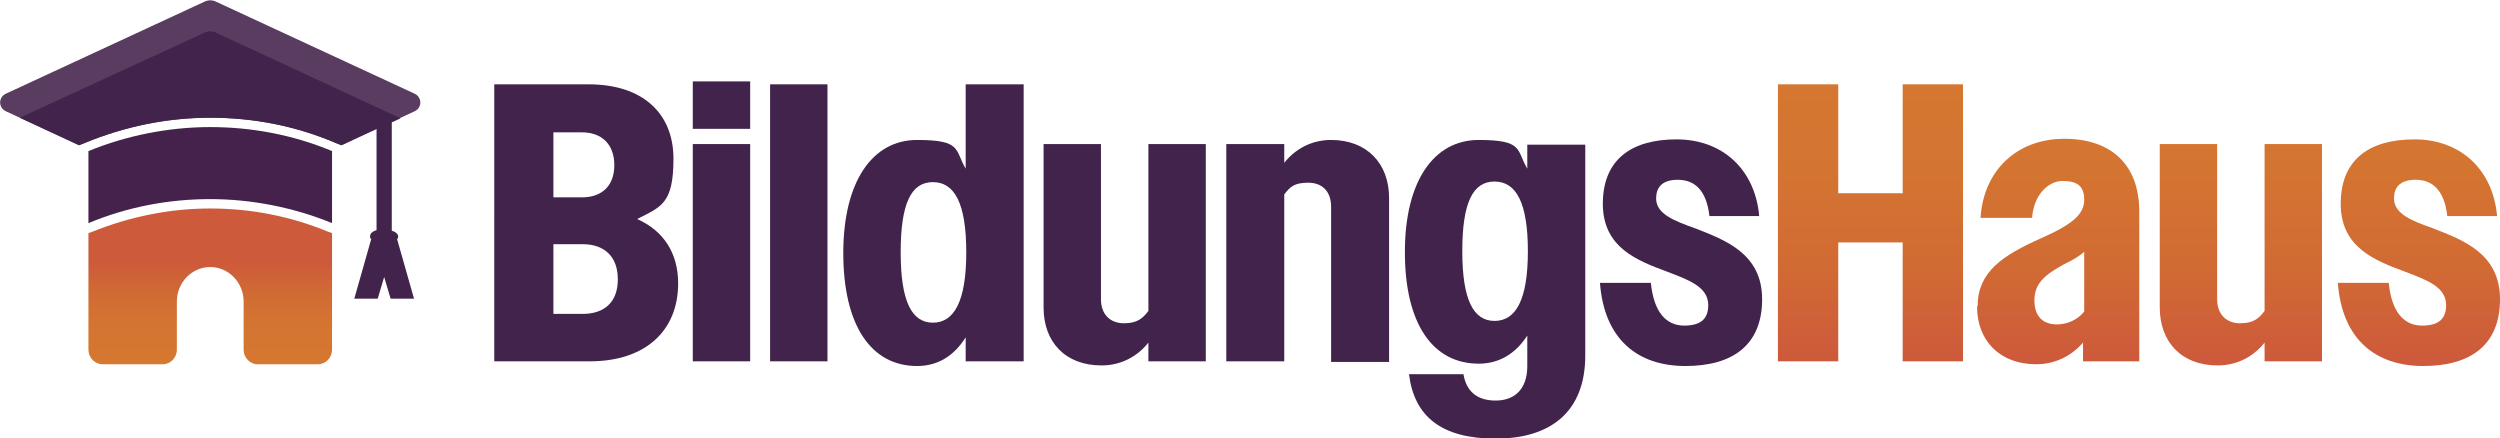
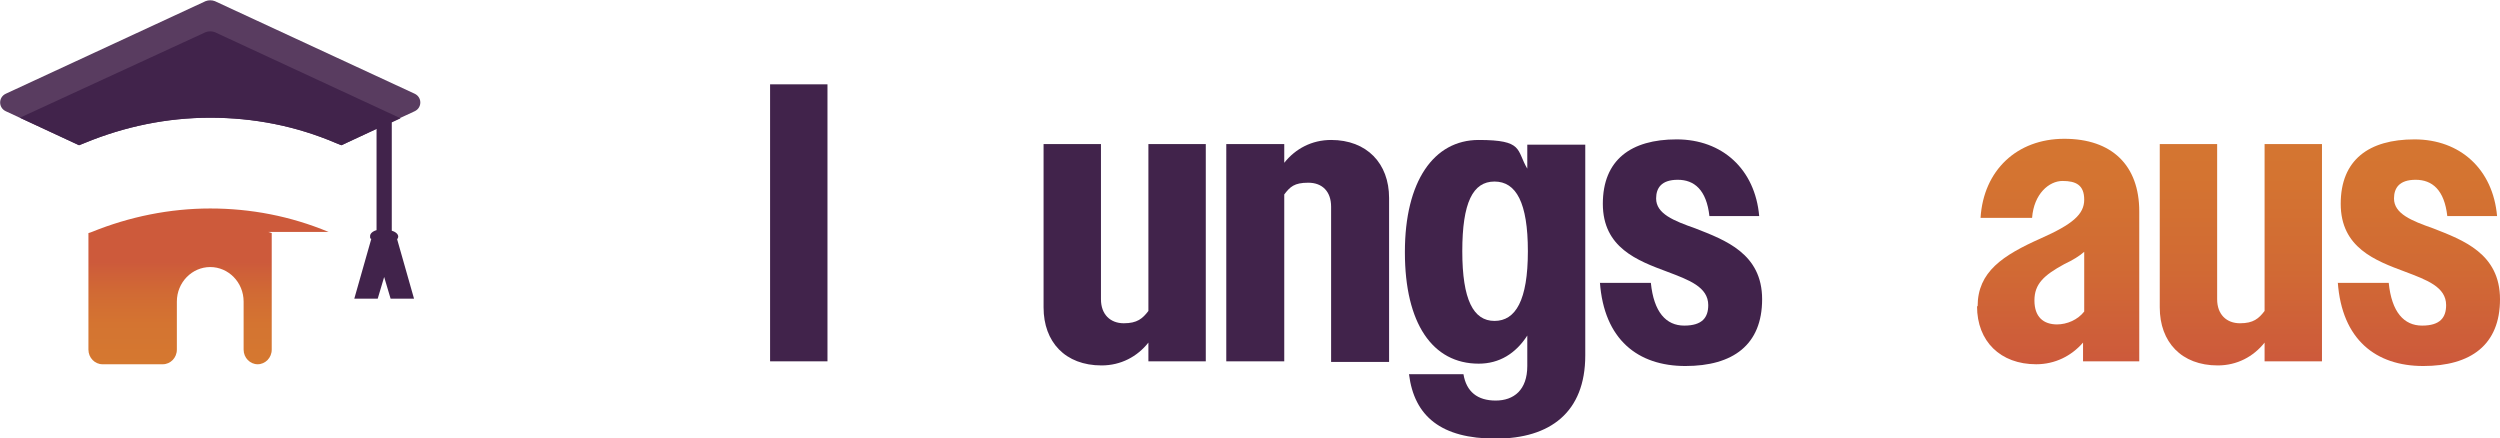
<svg xmlns="http://www.w3.org/2000/svg" xmlns:xlink="http://www.w3.org/1999/xlink" id="Ebene_1" version="1.1" viewBox="0 0 426.9 74.8">
  <defs>
    <style> .st0 { fill: url(#Unbenannter_Verlauf_133); } .st1 { fill: #593c60; } .st2 { fill: url(#Unbenannter_Verlauf_134); } .st3 { fill: url(#Unbenannter_Verlauf_131); } .st4 { fill: #44224c; } .st5 { fill: #41234b; } .st6 { fill: url(#Unbenannter_Verlauf_13); } .st7 { fill: url(#Unbenannter_Verlauf_132); } </style>
    <linearGradient id="Unbenannter_Verlauf_13" data-name="Unbenannter Verlauf 13" x1="319.4" y1="9.2" x2="319.4" y2="61.5" gradientUnits="userSpaceOnUse">
      <stop offset="0" stop-color="#d57830" />
      <stop offset=".4" stop-color="#d47431" />
      <stop offset=".7" stop-color="#d16a34" />
      <stop offset="1" stop-color="#cd5a3b" />
    </linearGradient>
    <linearGradient id="Unbenannter_Verlauf_131" data-name="Unbenannter Verlauf 13" x1="351.6" y1="9.2" x2="351.6" y2="61.5" xlink:href="#Unbenannter_Verlauf_13" />
    <linearGradient id="Unbenannter_Verlauf_132" data-name="Unbenannter Verlauf 13" x1="382.7" y1="9.2" x2="382.7" y2="61.5" xlink:href="#Unbenannter_Verlauf_13" />
    <linearGradient id="Unbenannter_Verlauf_133" data-name="Unbenannter Verlauf 13" x1="413" y1="9.2" x2="413" y2="61.5" xlink:href="#Unbenannter_Verlauf_13" />
    <linearGradient id="Unbenannter_Verlauf_134" data-name="Unbenannter Verlauf 13" x1="35.9" y1="62.2" x2="35.9" y2="44.7" xlink:href="#Unbenannter_Verlauf_13" />
  </defs>
  <g>
-     <path class="st5" d="M84.3,14.4h16.2c9.3,0,14.5,5,14.5,12.7s-2.1,8.2-6.2,10.3c4.5,2,7,5.8,7,11,0,8-5.5,13.3-15.1,13.3h-16.3V14.4ZM94.5,22.6v11.1h4.9c3.2,0,5.5-1.8,5.5-5.5s-2.3-5.6-5.5-5.6h-4.9ZM94.5,41.6v12h5c3.7,0,6-2,6-5.9s-2.3-6-6-6h-5Z" />
-     <path class="st5" d="M118.3,13.9h9.8v8.1h-9.8v-8.1ZM118.3,24.6h9.8v37.1h-9.8V24.6Z" />
    <path class="st5" d="M131.5,14.4h9.8v47.3h-9.8V14.4Z" />
-     <path class="st5" d="M144,43.2c0-12.1,4.9-19.3,12.6-19.3s6.4,1.7,8.3,4.9v-14.4h9.9v47.3h-9.9v-4.1c-2,3.2-4.8,4.9-8.3,4.9-7.9,0-12.6-7-12.6-19.3ZM165,43.1c0-8.4-2-12-5.7-12s-5.5,3.6-5.5,12,1.9,12,5.5,12,5.7-3.6,5.7-12Z" />
    <path class="st5" d="M178.2,52.5v-27.9h9.8v26.5c0,2.6,1.6,4.1,3.9,4.1s3.2-.8,4.2-2.1v-28.5h9.8v37.1h-9.8v-3.2c-1.9,2.4-4.7,3.9-8,3.9-6.2,0-9.9-4-9.9-9.9Z" />
    <path class="st5" d="M209.4,24.6h9.9v3.2c1.9-2.4,4.7-3.9,8-3.9,6.1,0,9.9,4,9.9,9.9v28h-9.9v-26.5c0-2.6-1.5-4.1-3.9-4.1s-3.1.7-4.1,2v28.5h-9.9V24.6Z" />
    <path class="st5" d="M239.9,43c0-12,4.9-19.1,12.6-19.1s6.4,1.7,8.3,4.9v-4.1h9.9v36c0,9.7-6,14.2-15.3,14.2s-13.9-3.8-14.8-11h9.3c.5,3,2.4,4.5,5.5,4.5s5.4-1.8,5.4-5.9v-5.2c-2,3.1-4.8,4.8-8.3,4.8-7.9,0-12.6-6.9-12.6-19ZM260.9,42.9c0-8.3-2-11.9-5.7-11.9s-5.5,3.6-5.5,11.9,1.9,11.9,5.5,11.9,5.7-3.5,5.7-11.9Z" />
    <path class="st5" d="M273.2,48.3h8.7c.5,5,2.6,7.3,5.7,7.3s4.1-1.4,4.1-3.5c0-3.1-3.3-4.3-7-5.7-5.1-1.9-11-4.1-11-11.6s4.8-11,12.6-11,13.4,5.1,14.1,13.1h-8.5c-.5-4.5-2.6-6.2-5.4-6.2s-3.7,1.4-3.7,3.2c0,2.6,3,3.8,6.7,5.1,5.1,2,11.4,4.3,11.4,12.1s-5,11.4-13.1,11.4-13.9-4.5-14.6-14.3Z" />
-     <path class="st6" d="M303.6,14.4h10.3v18.6h11V14.4h10.3v47.3h-10.3v-20.3h-11v20.3h-10.3V14.4Z" />
    <path class="st3" d="M337.7,52.3c0-5.9,4.3-8.7,10.8-11.6,5.4-2.4,7.4-4.1,7.4-6.6s-1.4-3.2-3.7-3.2-4.9,2.2-5.2,6.3h-8.8c.5-8.1,6.2-13.5,14.3-13.5s12.8,4.5,12.8,12.4v25.6h-9.6v-3.2c-2,2.3-4.8,3.7-8,3.7-6.1,0-10.1-3.9-10.1-9.9ZM351.2,55.4c1.8,0,3.6-.8,4.7-2.2v-10.2c-.8.7-1.9,1.4-3.4,2.1-3.5,1.9-5.1,3.4-5.1,6.2s1.5,4.1,3.9,4.1Z" />
    <path class="st7" d="M368.8,52.5v-27.9h9.8v26.5c0,2.6,1.6,4.1,3.9,4.1s3.2-.8,4.2-2.1v-28.5h9.8v37.1h-9.8v-3.2c-1.9,2.4-4.7,3.9-8,3.9-6.2,0-9.9-4-9.9-9.9Z" />
    <path class="st0" d="M399.2,48.3h8.7c.5,5,2.6,7.3,5.7,7.3s4.1-1.4,4.1-3.5c0-3.1-3.3-4.3-7-5.7-5.1-1.9-11-4.1-11-11.6s4.8-11,12.6-11,13.4,5.1,14.1,13.1h-8.5c-.5-4.5-2.6-6.2-5.4-6.2s-3.7,1.4-3.7,3.2c0,2.6,3,3.8,6.7,5.1,5.1,2,11.4,4.3,11.4,12.1s-5,11.4-13.1,11.4-13.9-4.5-14.6-14.3Z" />
  </g>
  <g>
    <path class="st1" d="M70.8,16L36.7.2c-.5-.2-1.1-.2-1.6,0L1,16c-1.3.6-1.3,2.4,0,3l12.5,5.8,1-.4c6.8-2.8,14-4.3,21.4-4.3s14.6,1.4,21.4,4.3l1,.4,12.5-5.8c1.3-.6,1.3-2.4,0-3Z" />
-     <path class="st2" d="M56.1,39.6c-6.5-2.7-13.3-4-20.2-4s-13.8,1.4-20.2,4l-.6.2v19.9c0,1.4,1.1,2.5,2.4,2.5h10.3c1.3,0,2.4-1.1,2.4-2.5v-8.2c0-3.3,2.6-5.9,5.7-5.9s5.7,2.6,5.7,5.9v8.2c0,1.4,1.1,2.5,2.4,2.5h10.3c1.3,0,2.4-1.1,2.4-2.5v-19.9l-.6-.2Z" />
+     <path class="st2" d="M56.1,39.6c-6.5-2.7-13.3-4-20.2-4s-13.8,1.4-20.2,4l-.6.2v19.9c0,1.4,1.1,2.5,2.4,2.5h10.3c1.3,0,2.4-1.1,2.4-2.5v-8.2c0-3.3,2.6-5.9,5.7-5.9s5.7,2.6,5.7,5.9v8.2c0,1.4,1.1,2.5,2.4,2.5c1.3,0,2.4-1.1,2.4-2.5v-19.9l-.6-.2Z" />
    <path class="st5" d="M67.8,40.9c.1-.2.2-.3.2-.5,0-.4-.4-.8-1.1-1v-18.5l1.5-.7-31.7-14.7c-.5-.2-1.1-.2-1.6,0L3.4,20.1l10.1,4.7,1-.4c6.8-2.8,14-4.3,21.4-4.3s14.6,1.4,21.4,4.3l1,.4,6-2.8v17.3c-.7.2-1.1.6-1.1,1s0,.4.2.5l-2.9,10.2h4l1.1-3.7,1.1,3.7h4l-2.9-10.2Z" />
-     <path class="st4" d="M56.7,38.1v-12.3c-6.7-2.8-13.8-4.1-20.8-4.1s-14.2,1.4-20.8,4.1v12.3c6.7-2.8,13.8-4.1,20.8-4.1s14.2,1.4,20.8,4.1Z" />
  </g>
</svg>